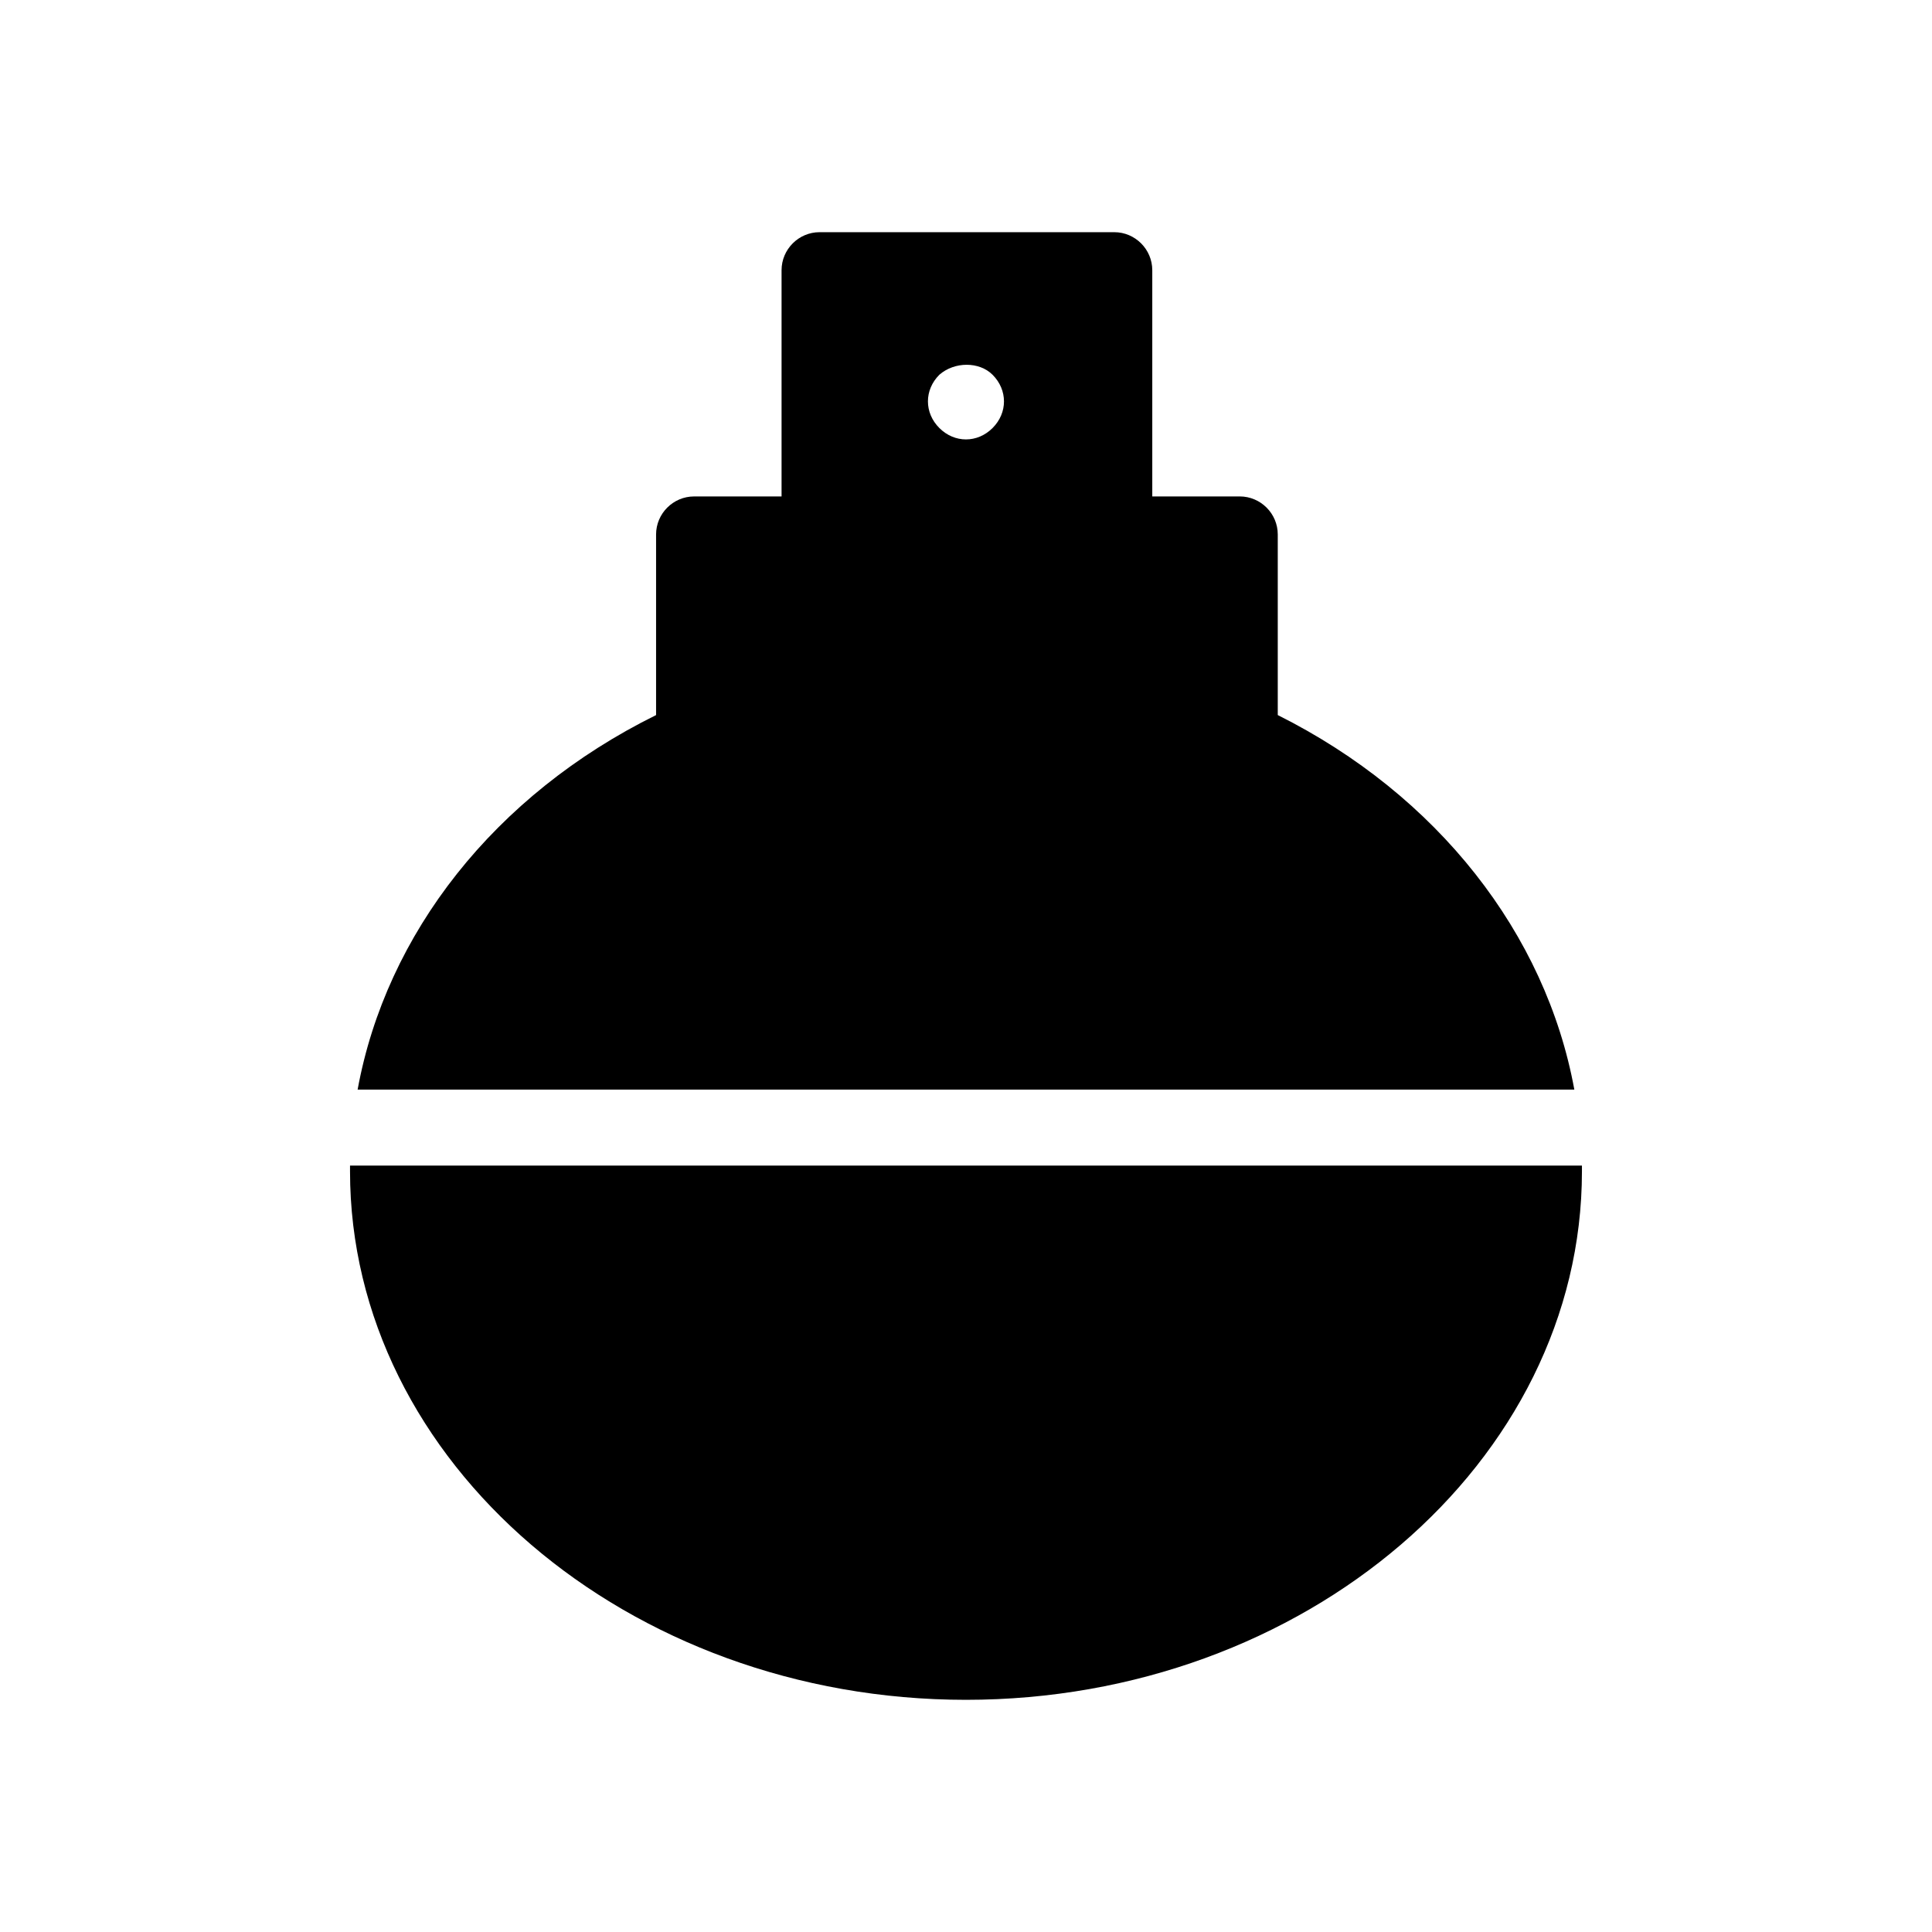
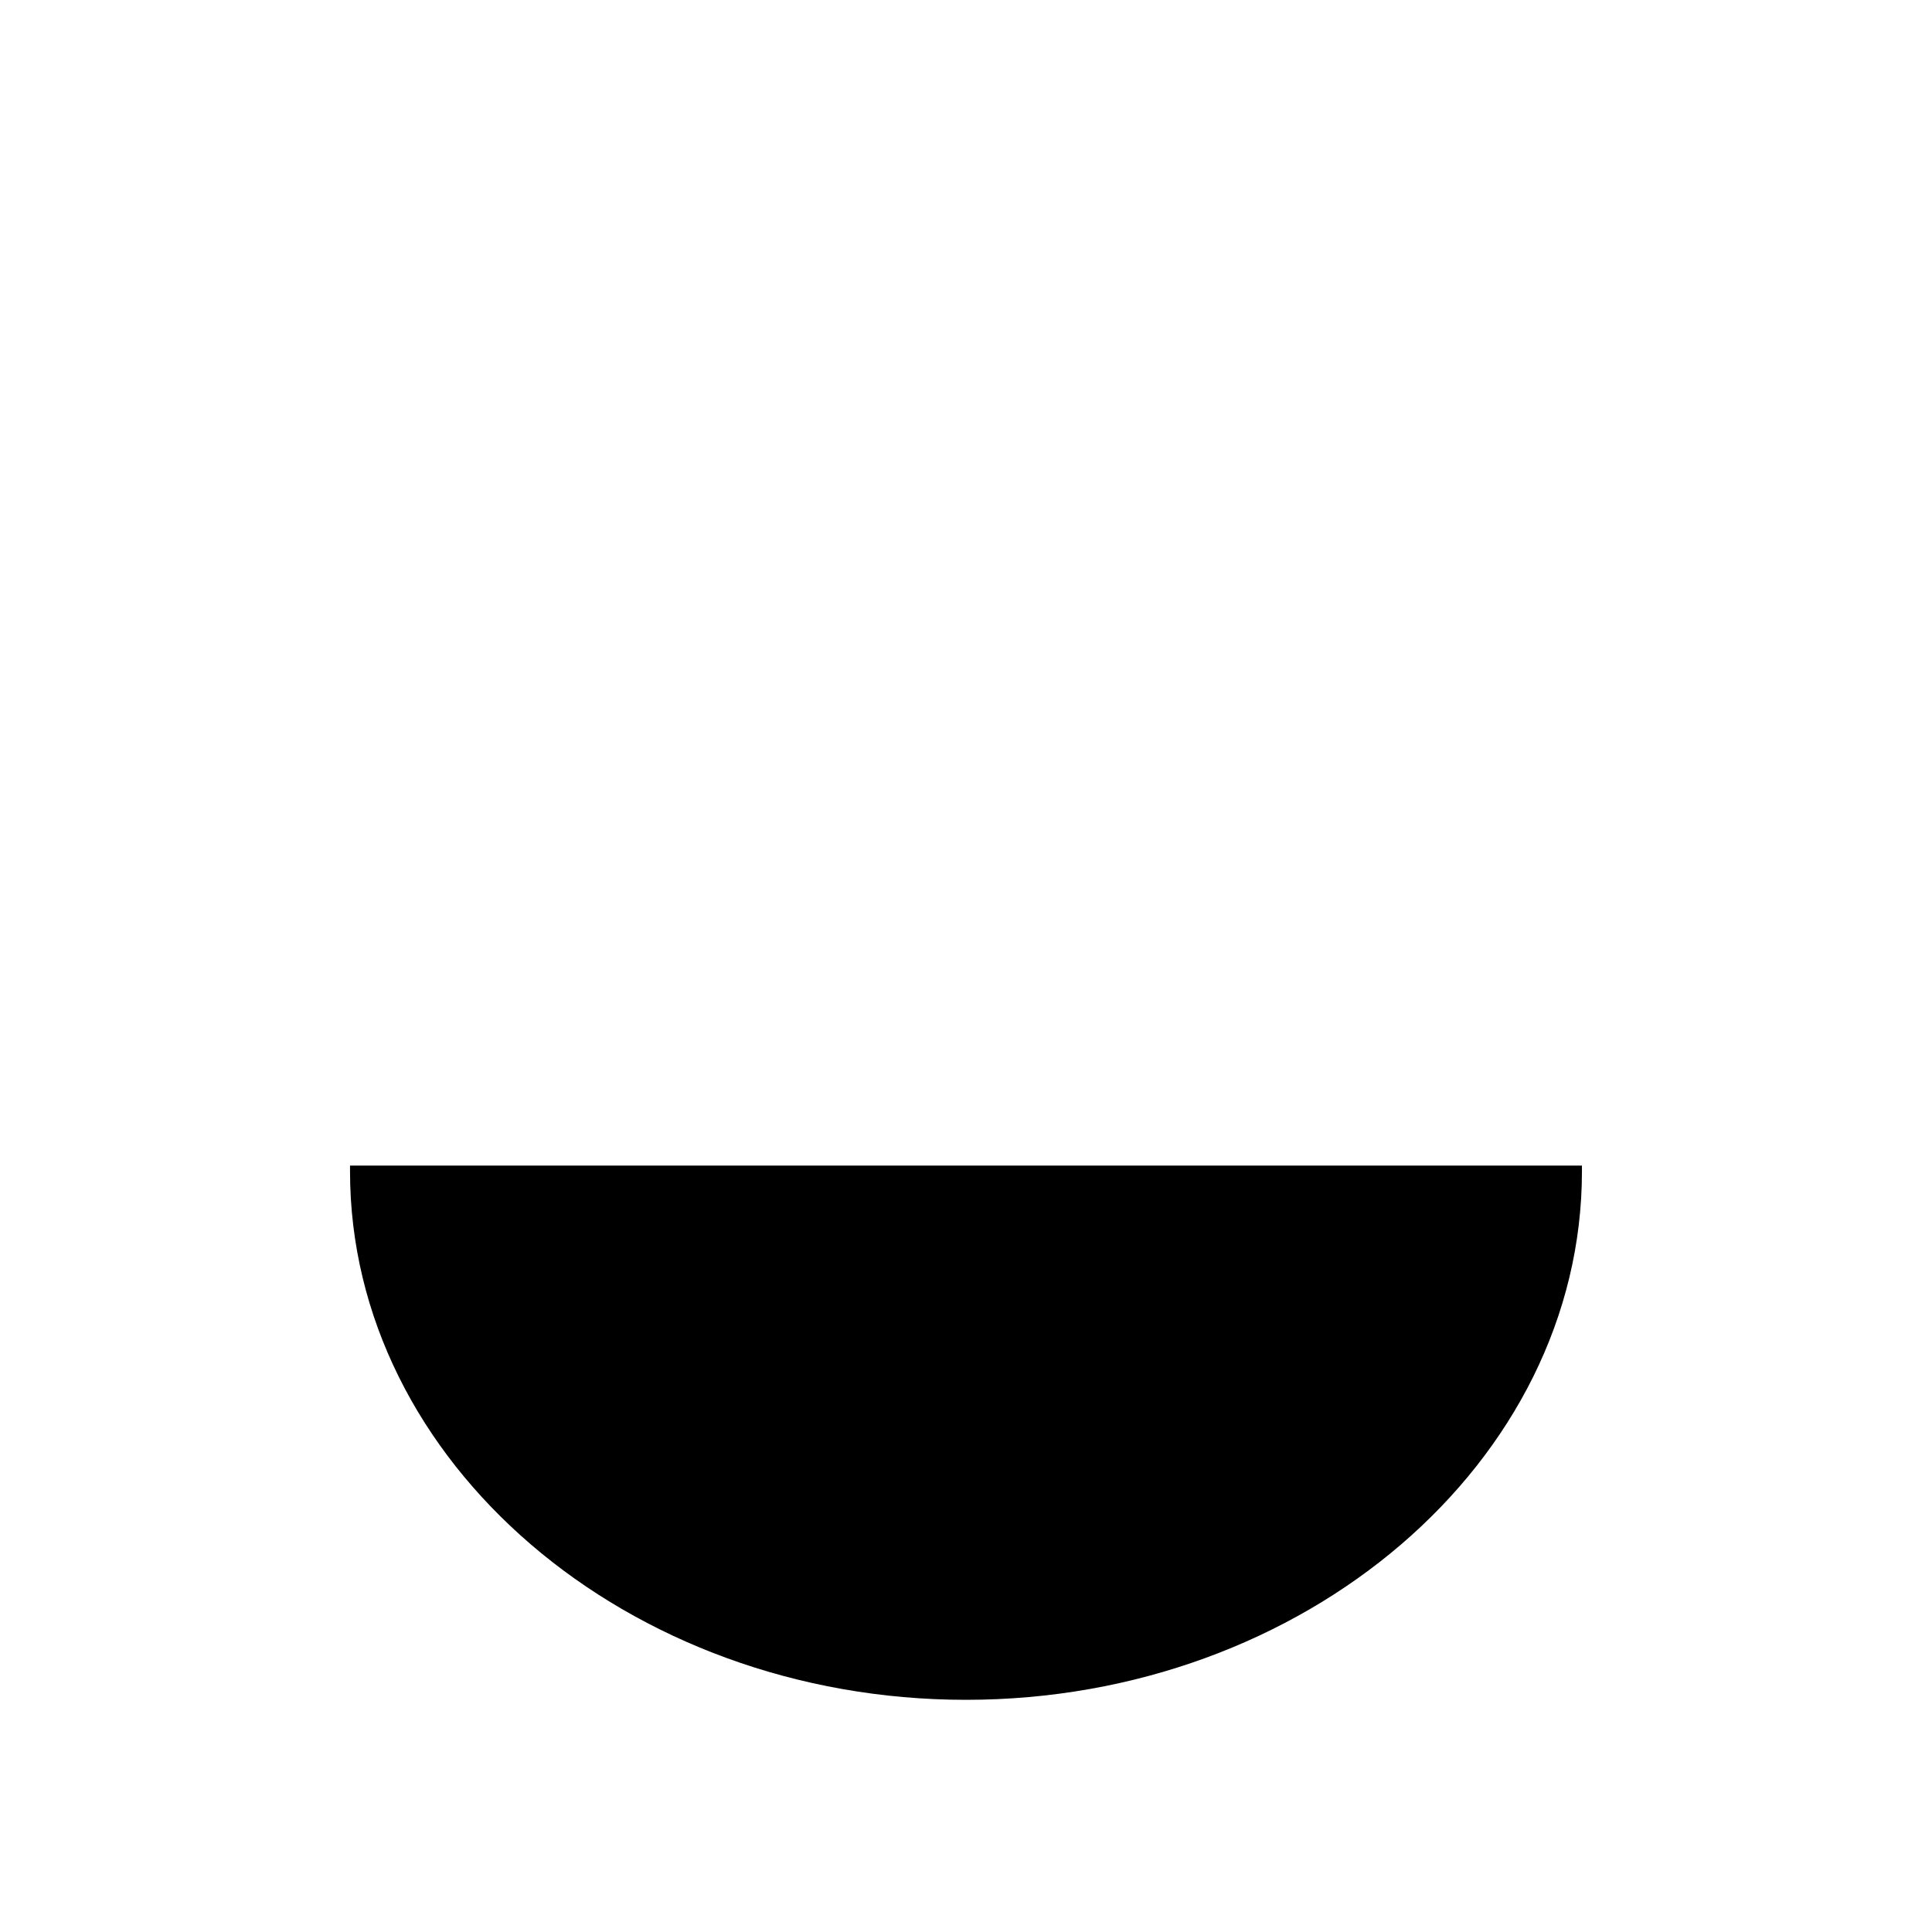
<svg xmlns="http://www.w3.org/2000/svg" fill="#000000" width="800px" height="800px" version="1.1" viewBox="144 144 512 512">
  <g>
-     <path d="m482.62 333.5v-47.863c0-5.543-4.535-10.078-10.078-10.078h-23.176v-59.949c0-5.543-4.535-10.078-10.078-10.078h-78.086c-5.543 0-10.078 4.535-10.078 10.078v59.953h-23.176c-5.543 0-10.078 4.535-10.078 10.078v47.863c-42.82 21.156-71.539 57.934-79.094 99.246h322.44c-7.559-41.312-36.277-78.09-78.594-99.25zm-75.574-76.074c-2.016 2.016-4.535 3.023-7.055 3.023-2.519 0-5.039-1.008-7.055-3.023s-3.023-4.535-3.023-7.055c0-2.519 1.008-5.039 3.023-7.055 4.031-3.527 10.578-3.527 14.105 0 2.016 2.016 3.023 4.535 3.023 7.055 0.004 2.519-1.004 5.039-3.019 7.055z" />
    <path d="m400 594.47c89.68 0 163.23-62.977 163.23-140.06v-1.512h-326.47v1.512c0 77.082 73.555 140.06 163.23 140.06z" />
  </g>
</svg>